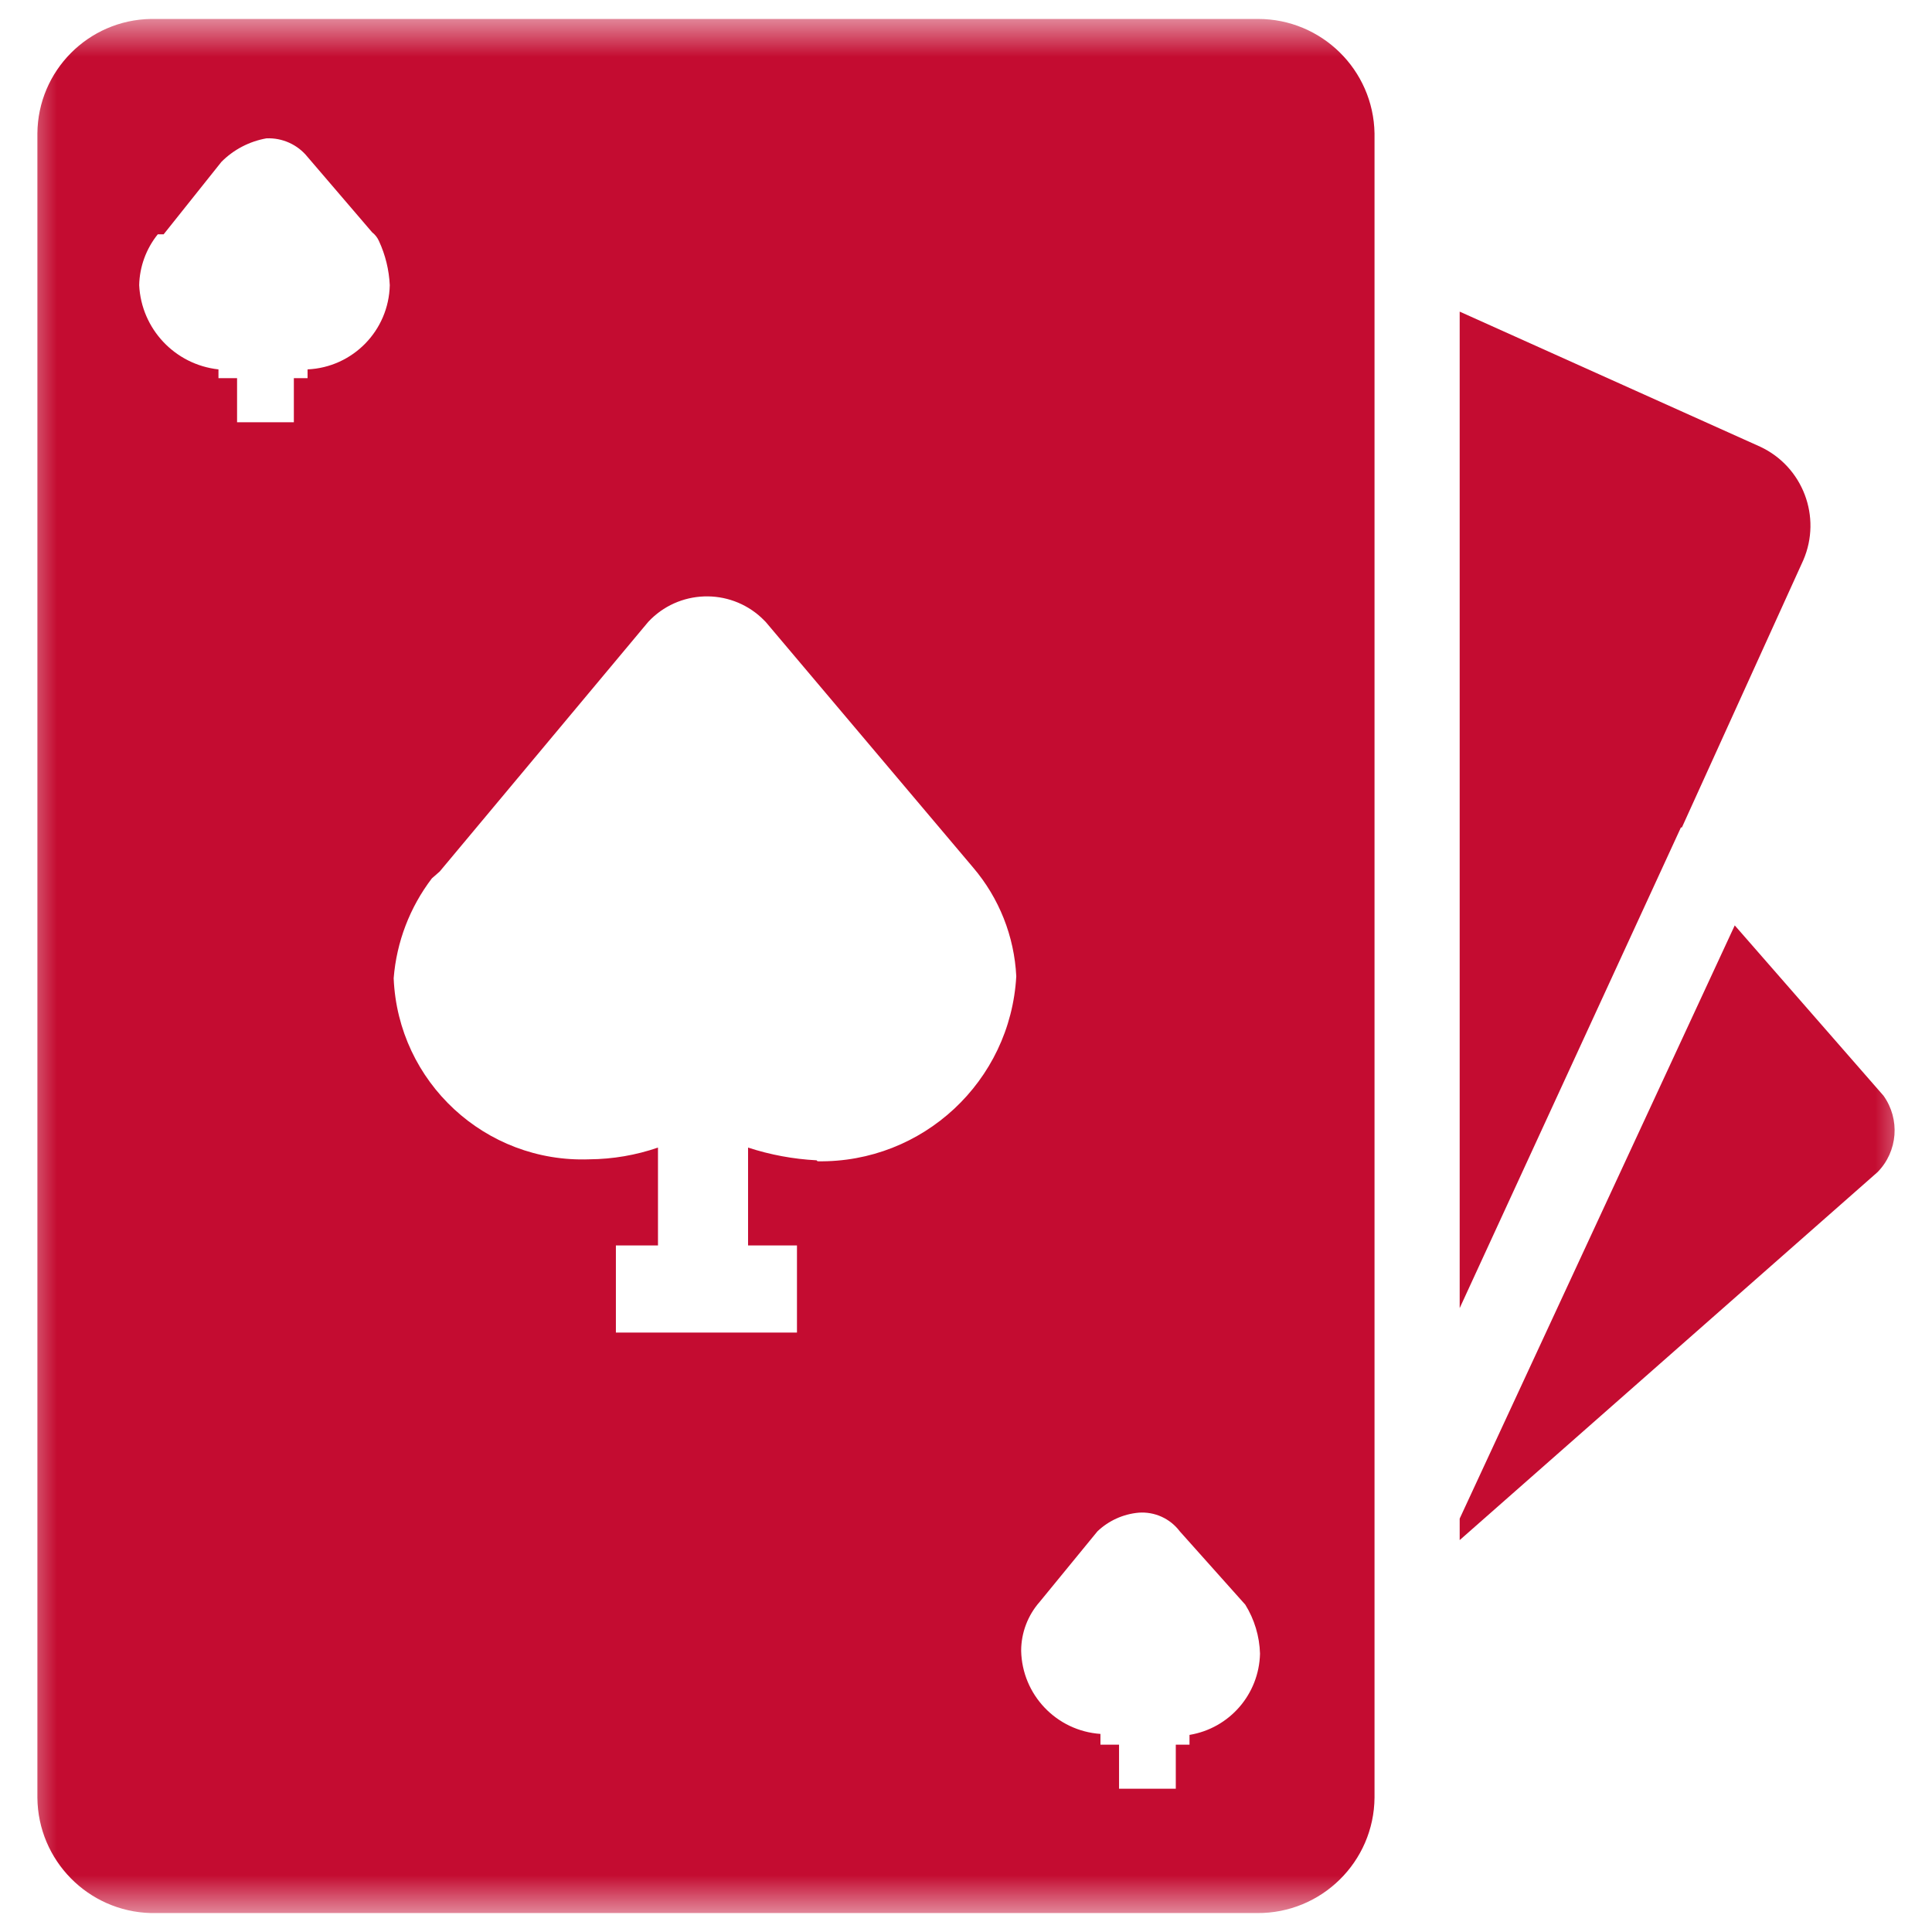
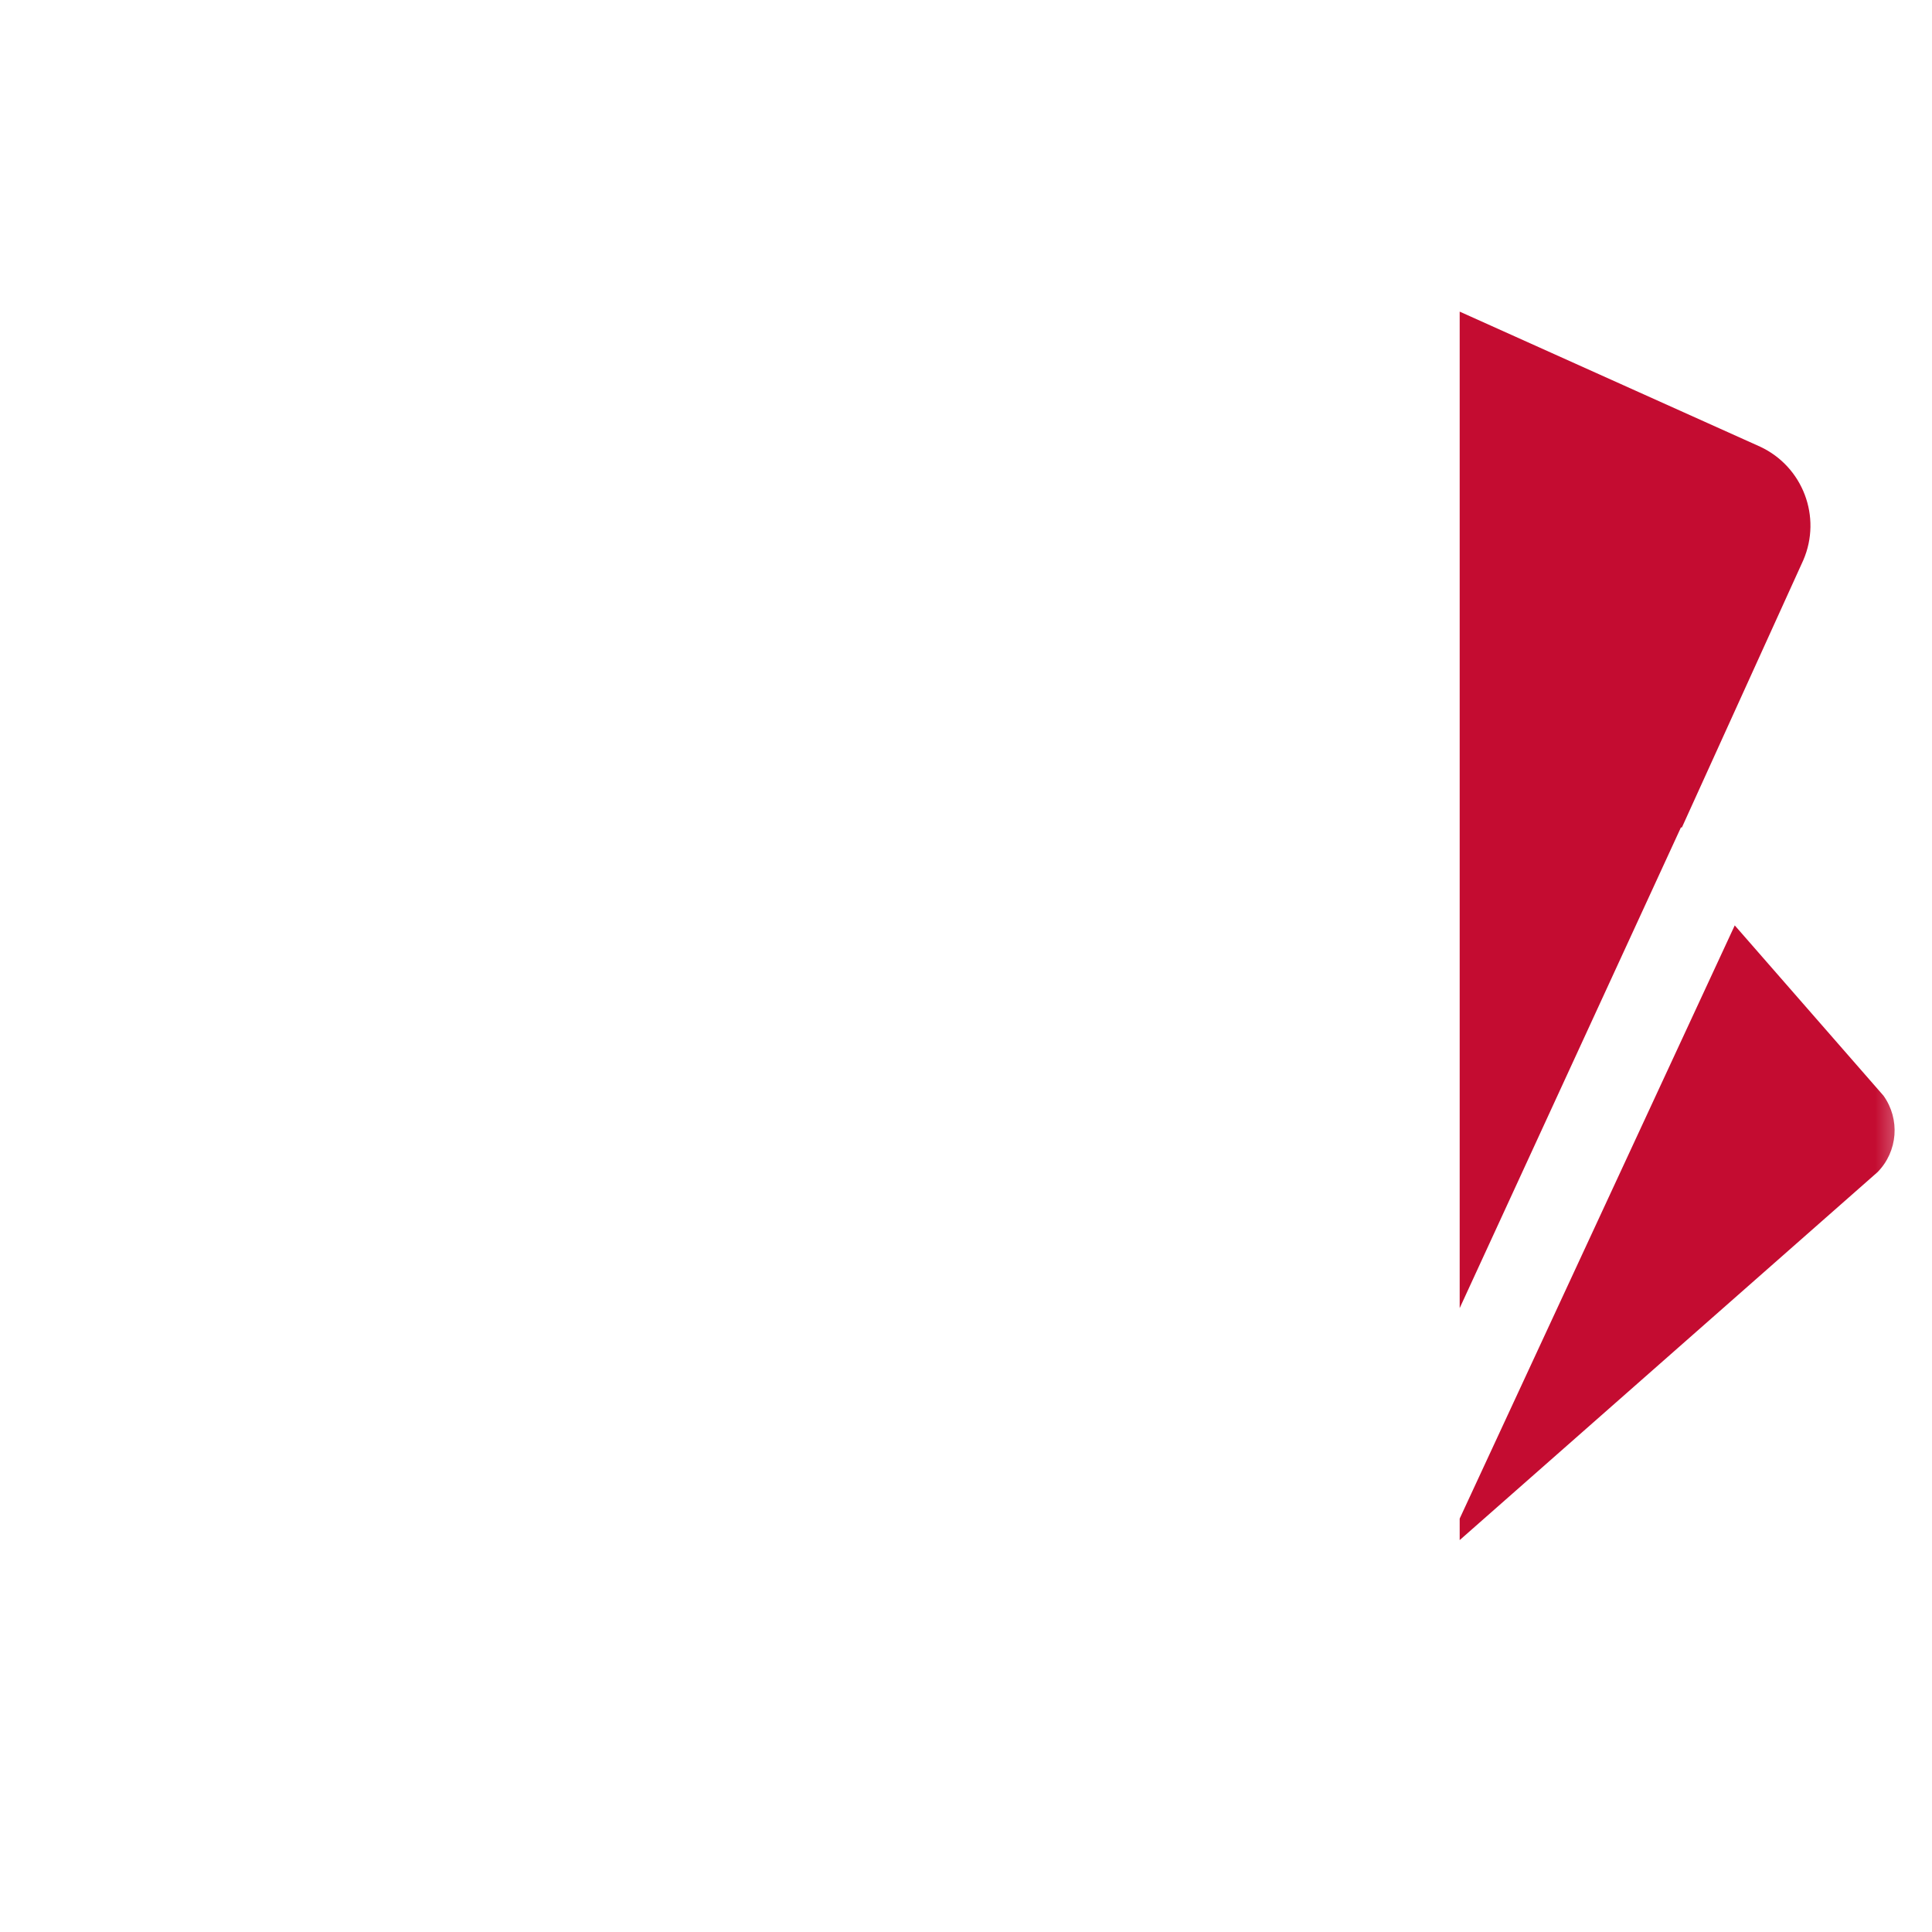
<svg xmlns="http://www.w3.org/2000/svg" width="51" height="51" viewBox="0 0 51 51" fill="none">
  <mask id="mask0_272_211" style="mask-type:luminance" maskUnits="userSpaceOnUse" x="0" y="0" width="51" height="51">
    <path d="M50.5 0.5H0.5V50.5H50.5V0.5Z" fill="white" />
  </mask>
  <g mask="url(#mask0_272_211)">
-     <path d="M46.465 11.792L38.532 8.226V34.531L44.372 21.843H44.398L47.602 14.789C48.096 13.647 47.592 12.319 46.465 11.792Z" fill="#C40C31" />
-     <path d="M33.209 0.5H3.984C2.33 0.528 1 1.869 0.987 3.523V47.451C1 49.109 2.326 50.458 3.984 50.5H33.183C34.881 50.514 36.27 49.149 36.284 47.451V3.523C36.256 1.845 34.887 0.5 33.209 0.5ZM8.119 9.751V9.983H7.757V11.146H6.258V9.983H5.767V9.751C4.618 9.625 3.731 8.683 3.674 7.528C3.685 7.039 3.858 6.566 4.165 6.185H4.32L5.845 4.273C6.168 3.948 6.583 3.732 7.033 3.652C7.453 3.634 7.856 3.816 8.119 4.143L9.824 6.133C9.903 6.194 9.965 6.274 10.005 6.366C10.174 6.731 10.27 7.126 10.289 7.528C10.263 8.725 9.314 9.697 8.119 9.751ZM21.581 30.655L21.555 30.629C20.94 30.597 20.332 30.484 19.747 30.293V32.877H21.038V35.177H16.258V32.877H17.369V30.293C16.787 30.494 16.176 30.598 15.56 30.603C12.815 30.705 10.505 28.568 10.392 25.823C10.468 24.866 10.818 23.951 11.4 23.187L11.607 23.006L17.111 16.417C17.908 15.561 19.249 15.514 20.105 16.311C20.142 16.345 20.177 16.381 20.212 16.417L25.69 22.903C26.375 23.707 26.775 24.716 26.827 25.771C26.674 28.544 24.358 30.701 21.581 30.655ZM31.4 45.797V46.055H31.038V47.218H29.54V46.055H29.049V45.771C27.888 45.691 26.98 44.738 26.956 43.575C26.957 43.099 27.132 42.64 27.447 42.283L28.971 40.422C29.267 40.141 29.65 39.968 30.056 39.931C30.478 39.899 30.887 40.084 31.142 40.422L32.873 42.36C33.114 42.749 33.248 43.195 33.261 43.652C33.237 44.722 32.456 45.623 31.4 45.797Z" fill="#C40C31" />
+     <path d="M46.465 11.792L38.532 8.226V34.531L44.372 21.843H44.398L47.602 14.789C48.096 13.647 47.592 12.319 46.465 11.792" fill="#C40C31" />
    <path d="M49.72 28.924L45.793 24.428L38.532 40.087V40.655L49.565 30.939C50.098 30.393 50.163 29.545 49.72 28.924Z" fill="#C40C31" />
  </g>
</svg>